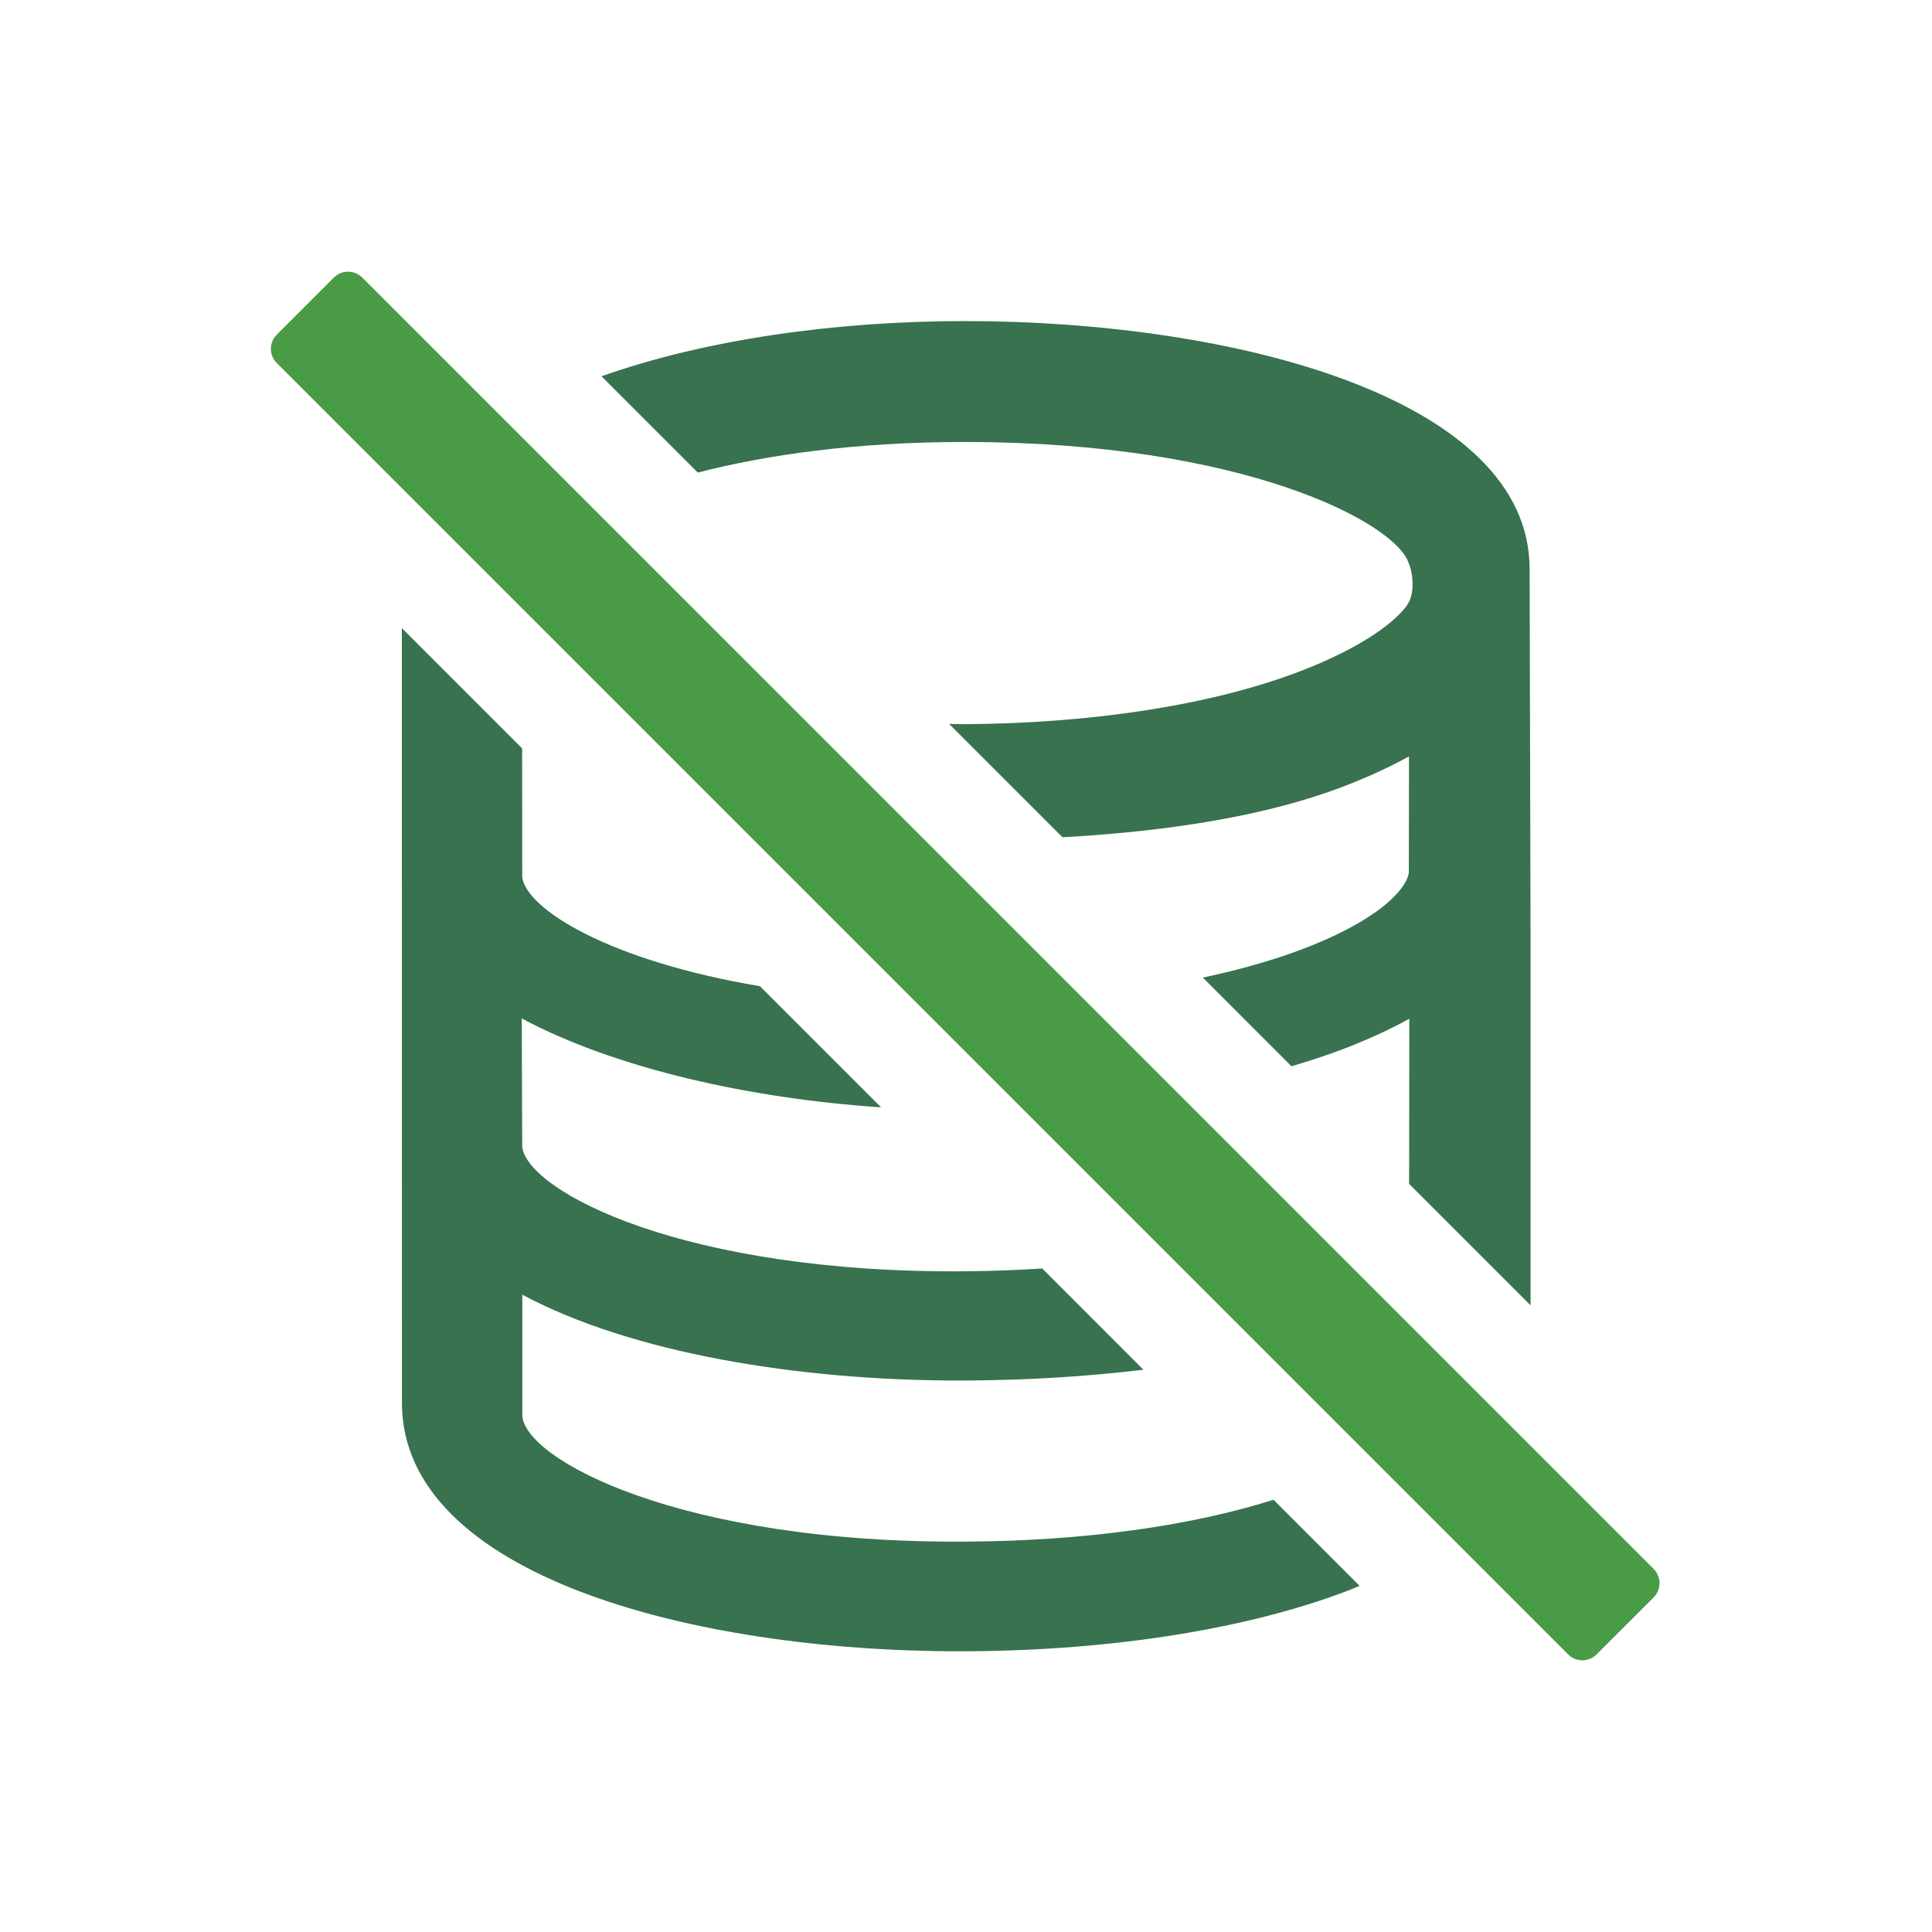
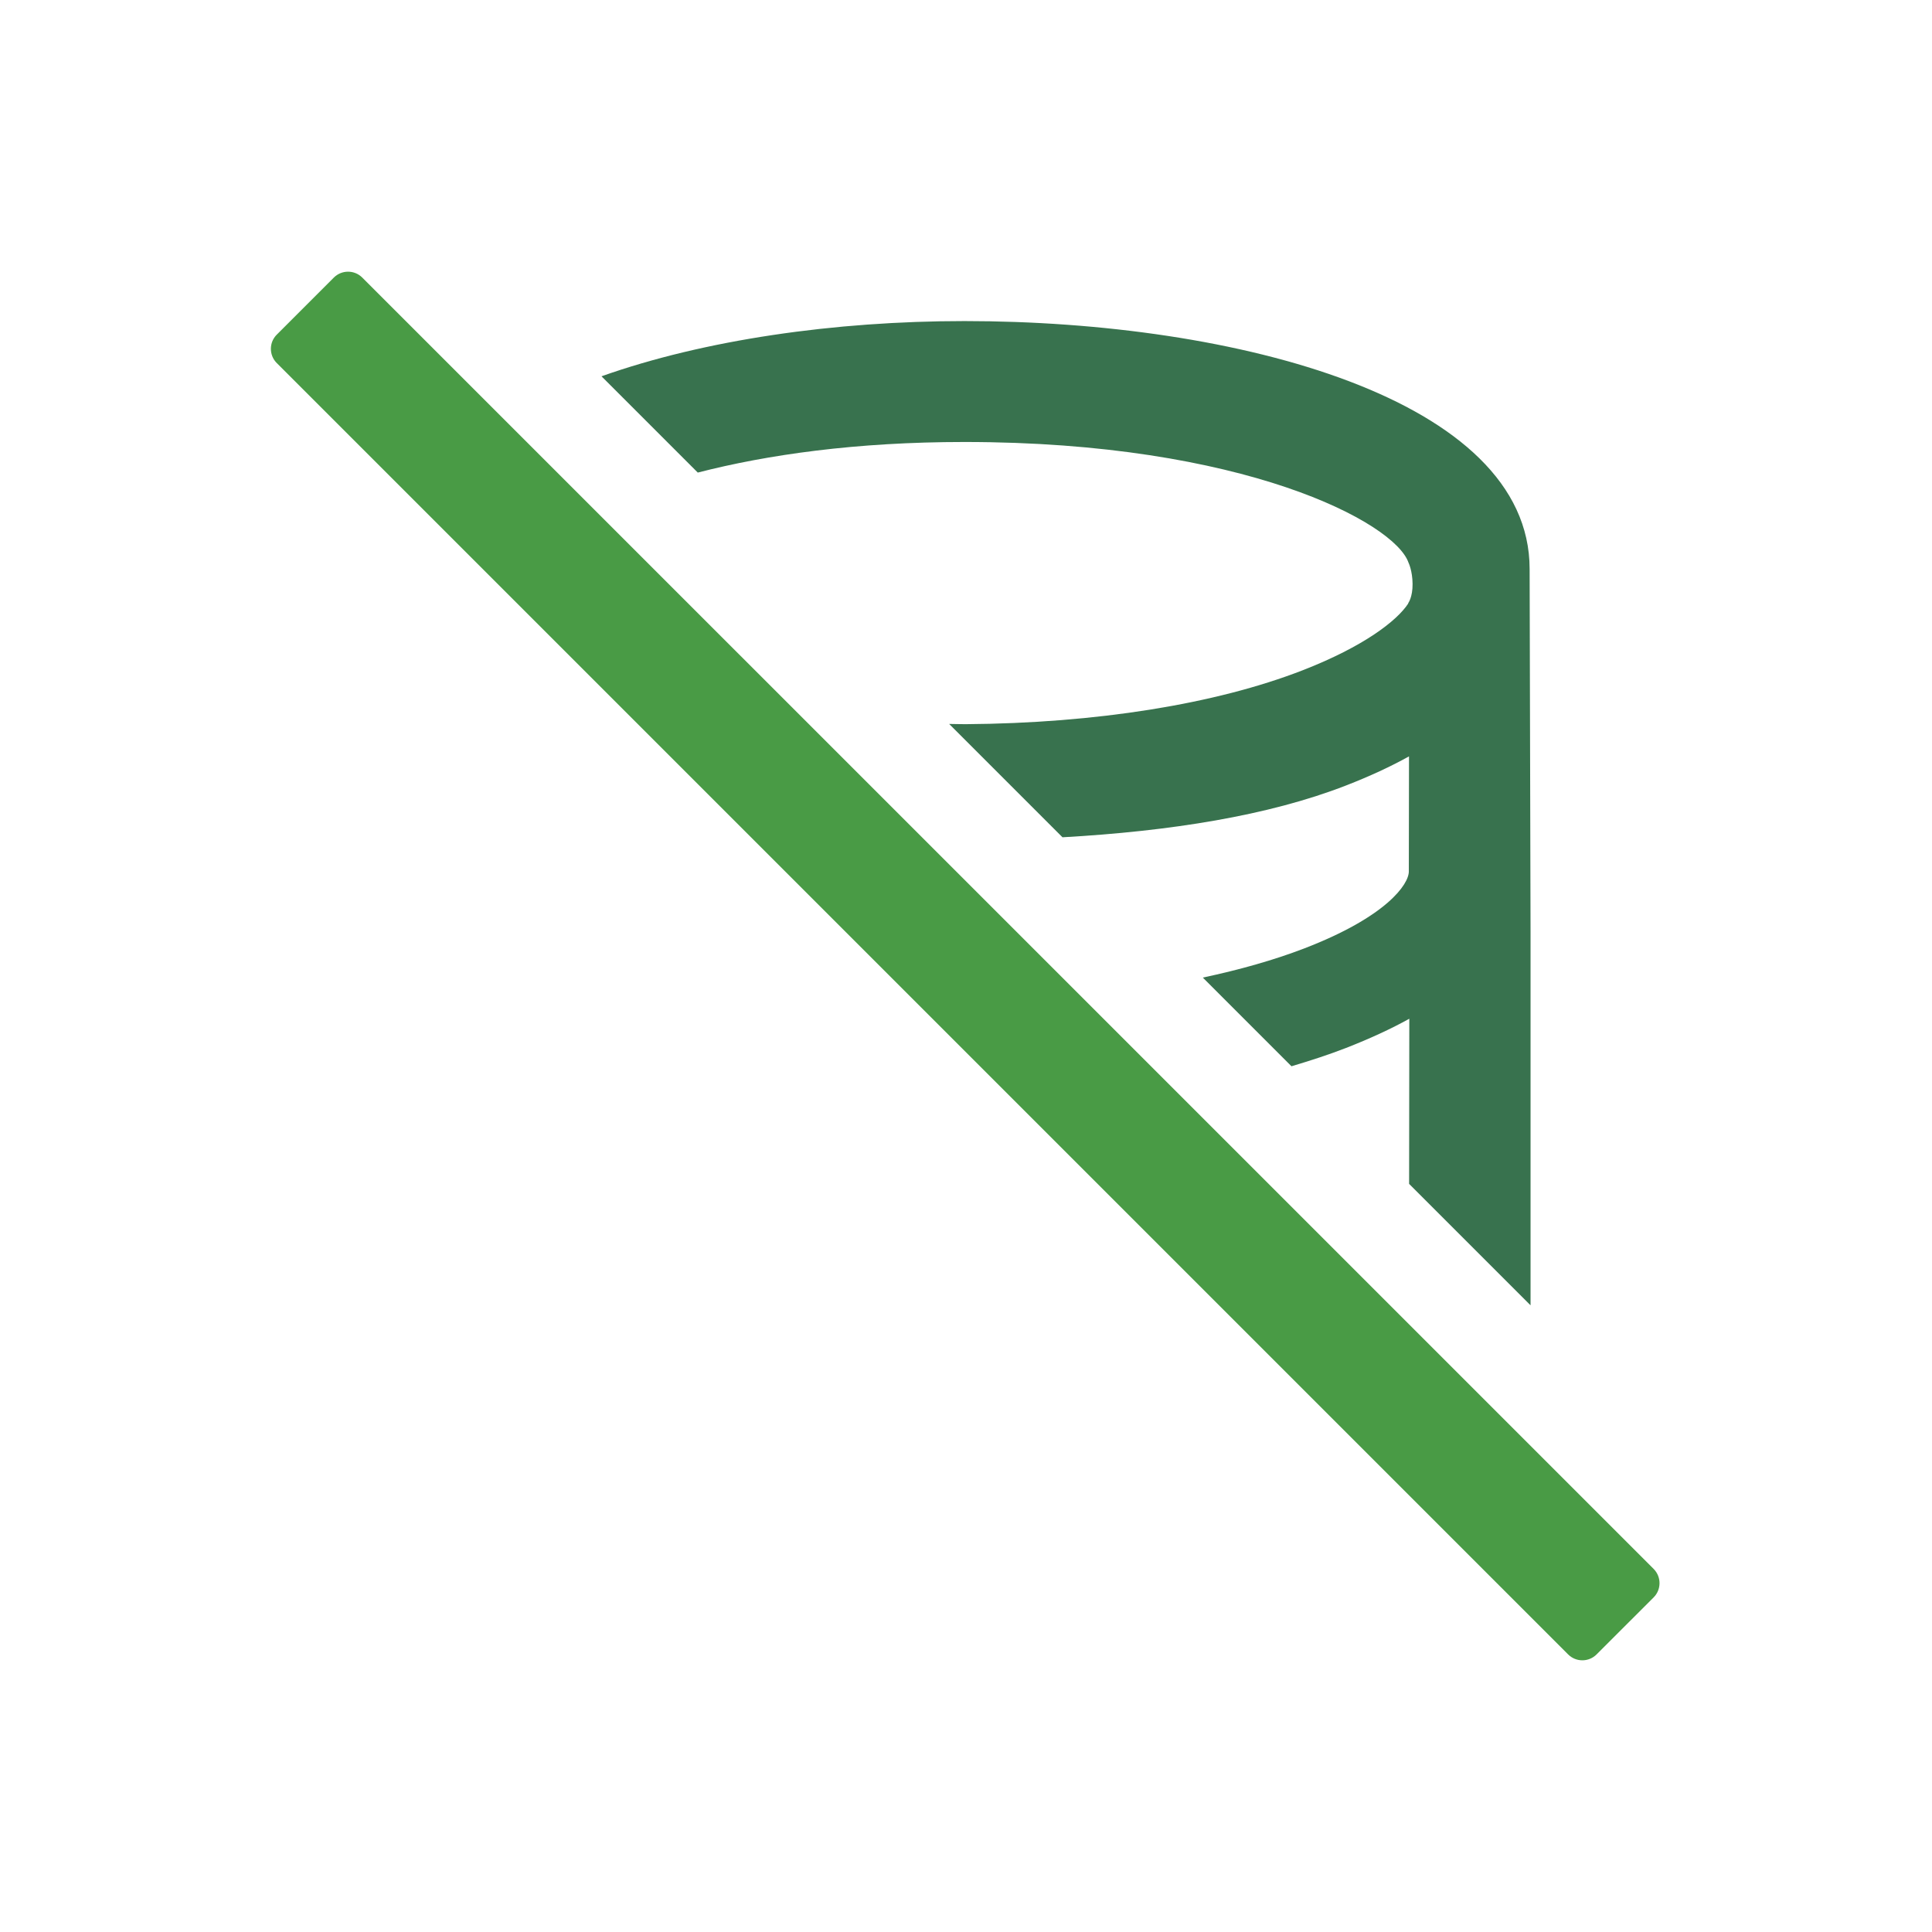
<svg xmlns="http://www.w3.org/2000/svg" width="48" height="48" viewBox="0 0 48 48" fill="none">
  <path d="M35.014 25.31C34.565 25.56 34.027 25.808 33.437 26.038C33.013 26.203 32.556 26.351 32.086 26.491L29.884 24.288C30.803 24.092 31.652 23.852 32.397 23.566C34.449 22.778 35.004 21.968 35.002 21.649L35.006 18.998V18.792C34.557 19.042 34.032 19.286 33.442 19.515C31.514 20.266 29.067 20.652 26.397 20.802L23.581 17.986C23.718 17.987 23.849 17.992 23.988 17.992C27.227 17.97 30.202 17.494 32.364 16.653C33.883 16.062 34.71 15.421 34.987 14.994V14.984C34.987 14.984 35.098 14.838 35.095 14.508C35.092 14.178 34.995 13.982 34.995 13.982C34.655 12.98 30.893 10.981 23.963 10.981C21.268 10.981 19.059 11.297 17.336 11.741L14.944 9.349C17.494 8.444 20.732 7.977 23.963 7.977C30.719 7.977 38.003 9.91 38.003 14.136L38.026 23.149V32.43L35.009 29.413L35.014 25.31Z" fill="#38724E" />
-   <path d="M12.975 21.797C13.087 22.592 15.131 23.871 18.881 24.502L21.89 27.511C18.689 27.299 15.317 26.562 12.963 25.303L12.964 25.469L12.974 28.501C13.129 29.606 16.999 31.652 24.025 31.584C24.661 31.58 25.283 31.553 25.894 31.515L28.408 34.03C27.032 34.197 25.572 34.288 24.061 34.298C23.982 34.299 23.903 34.299 23.824 34.299C19.828 34.299 15.679 33.614 12.977 32.166L12.977 35.149C12.984 36.237 16.895 38.365 24.06 38.3C26.927 38.281 29.578 37.914 31.64 37.261L33.779 39.4C33.688 39.437 33.604 39.475 33.51 39.511C31.031 40.463 27.682 41.001 24.08 41.025C24.001 41.026 23.922 41.026 23.843 41.026C17.143 41.026 10.015 39.117 9.986 34.879L9.985 24.986C9.984 24.955 9.984 18.517 9.984 15.605L12.972 18.593L12.975 21.797Z" fill="#38724E" />
  <path d="M38.959 41.103L6.877 9.021C6.681 8.825 6.681 8.508 6.877 8.313L8.293 6.897C8.489 6.701 8.806 6.701 9.001 6.897L41.084 38.979C41.279 39.175 41.279 39.492 41.084 39.687L39.667 41.103C39.472 41.299 39.155 41.299 38.959 41.103Z" fill="#499B45" />
</svg>